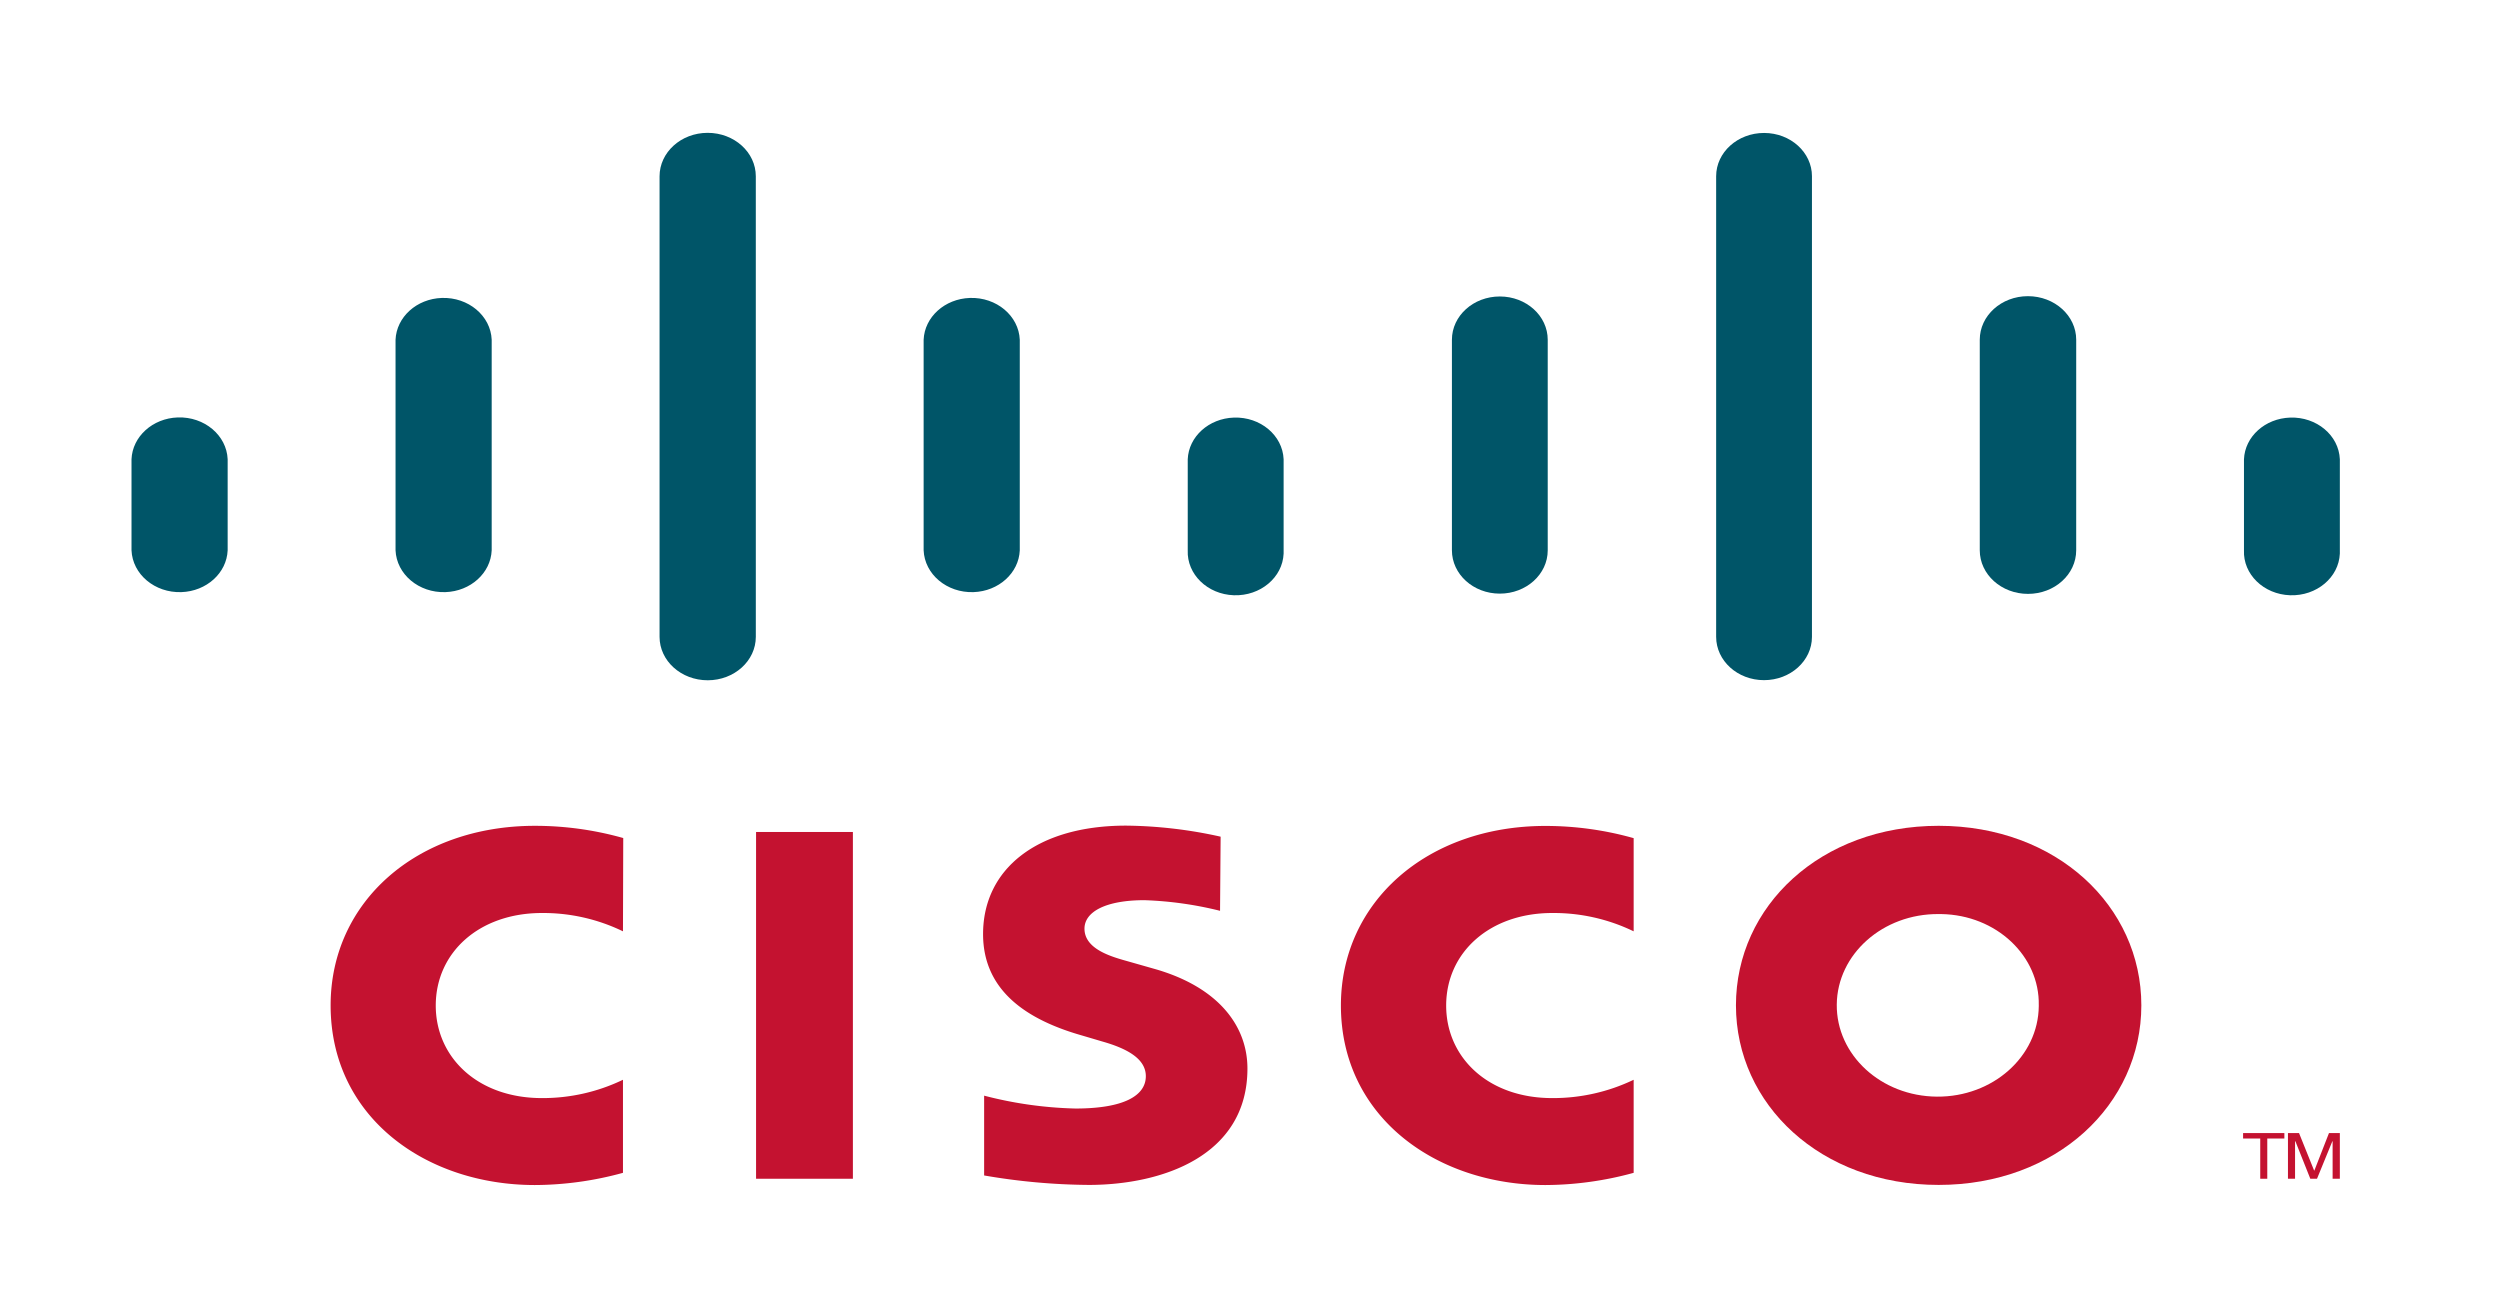
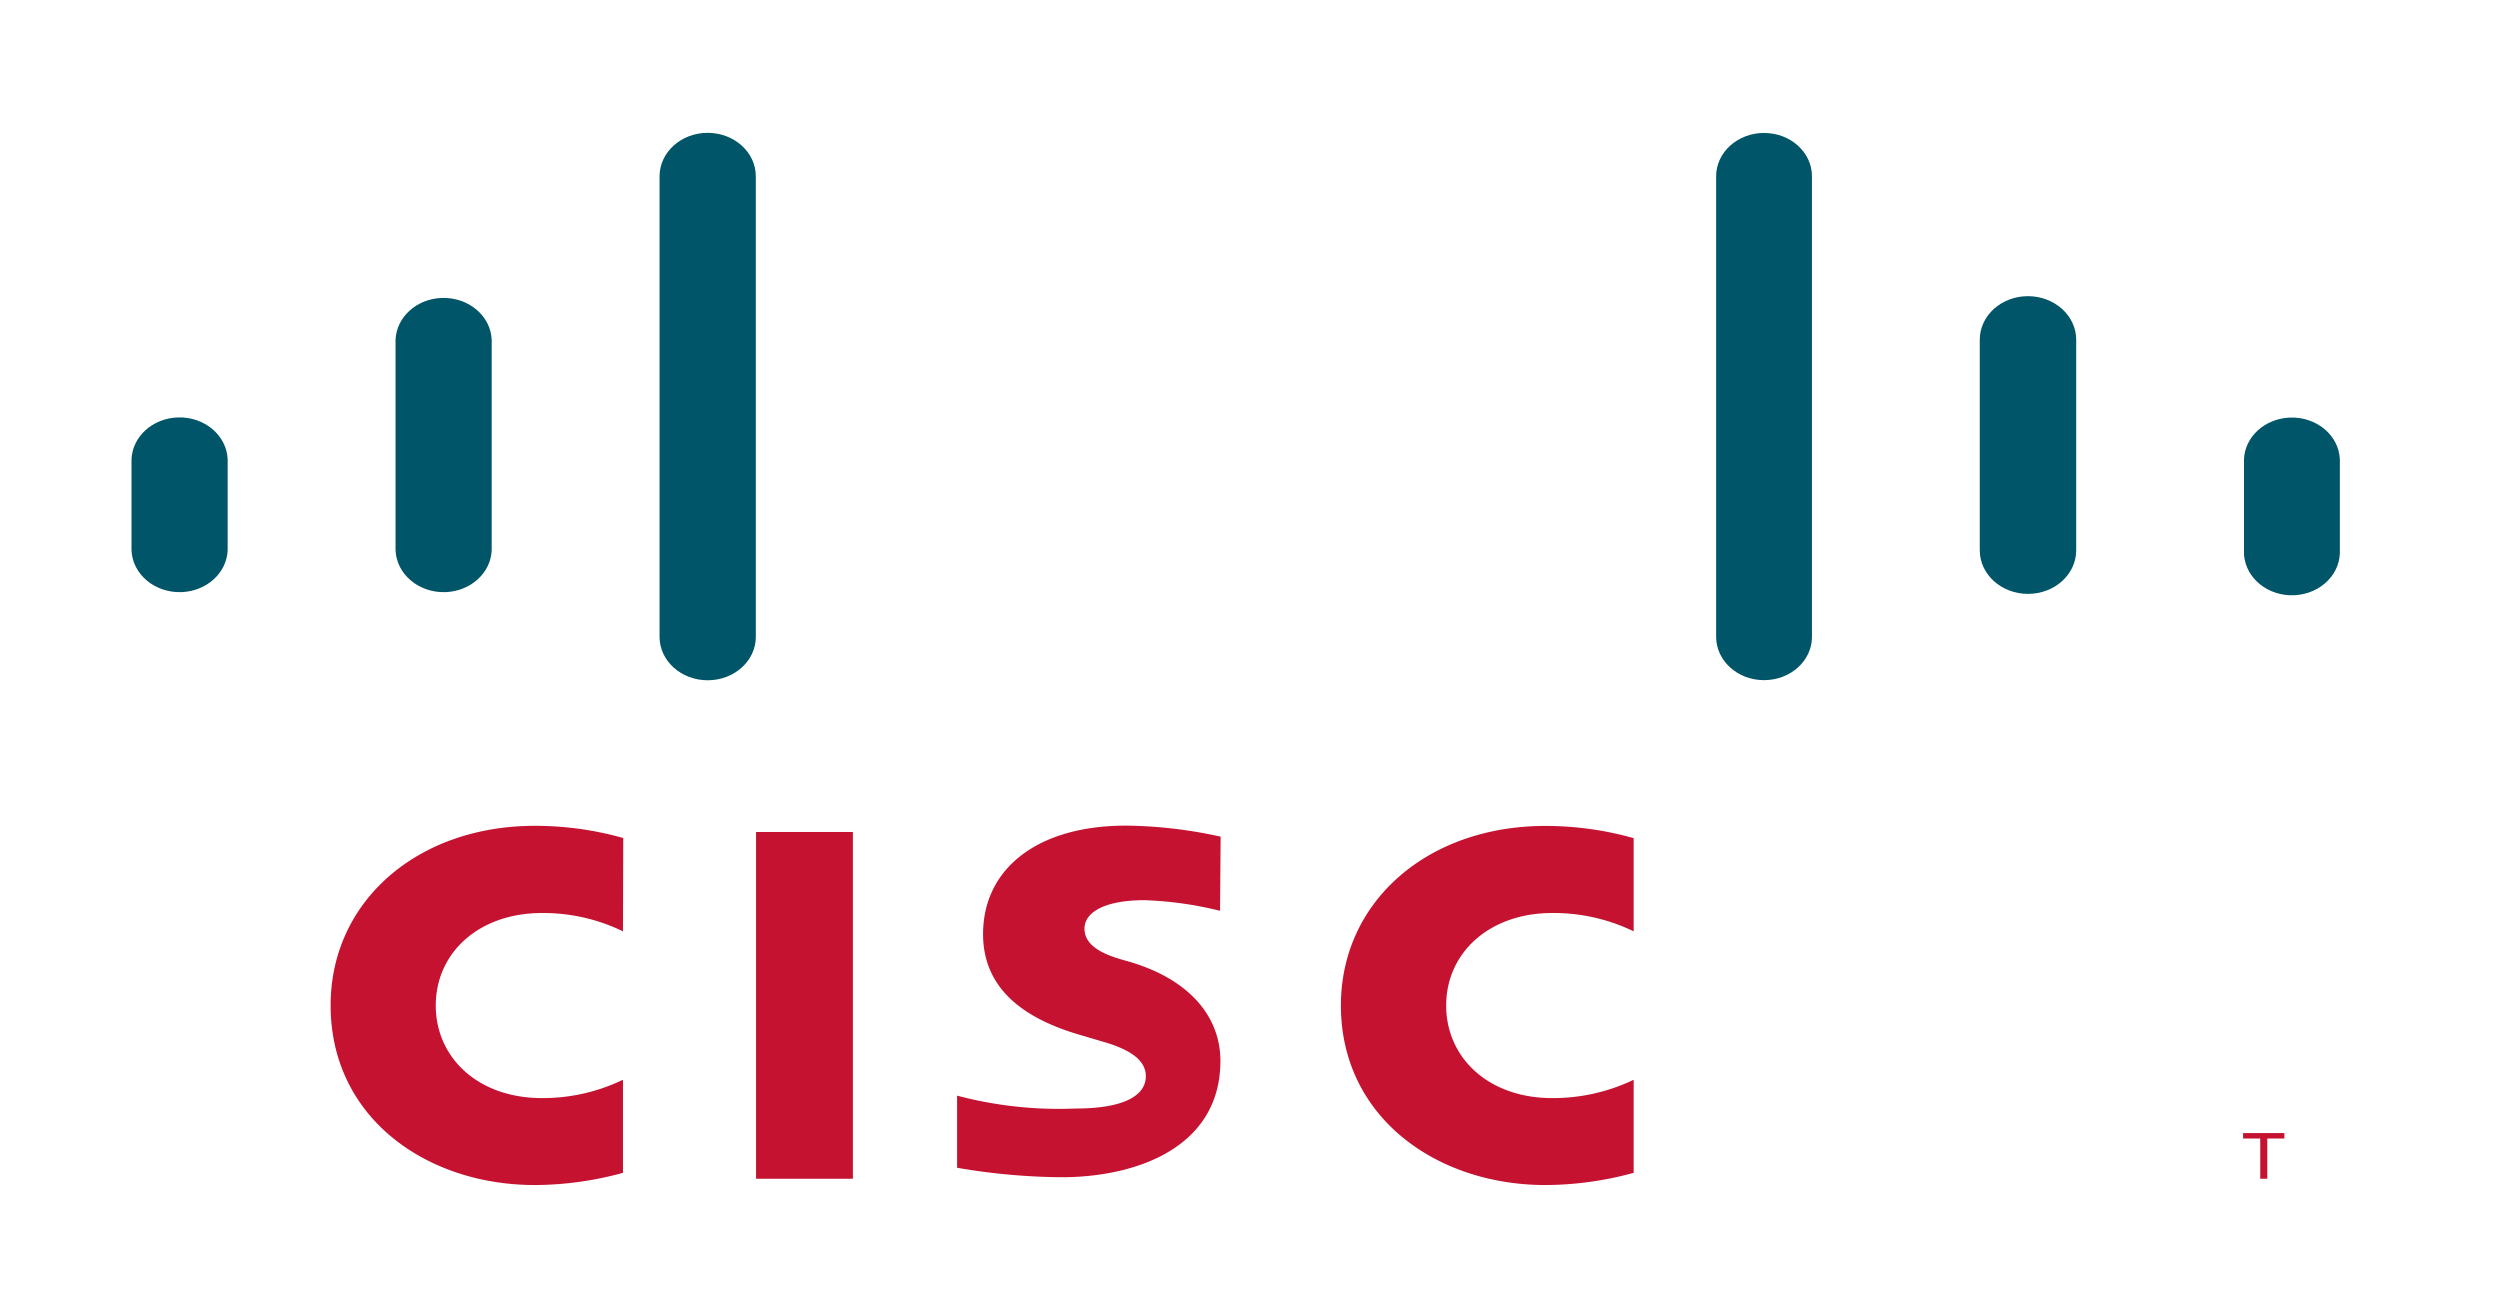
<svg xmlns="http://www.w3.org/2000/svg" viewBox="0 0 1920 999">
  <defs>
    <style>.cls-1{fill:#c41230;}.cls-2{fill:#005568;}.cls-3{fill:none;}</style>
  </defs>
  <g id="Layer_2" data-name="Layer 2">
    <g id="Layer_1-2" data-name="Layer 1">
      <rect class="cls-1" x="580.66" y="638.96" width="74.36" height="266.32" />
      <path class="cls-1" d="M1254.65,715.26a140.71,140.71,0,0,0-62.57-14.07c-48,0-81.42,30.29-81.42,71.09,0,39.58,31.91,71.05,81.42,71.05a142.9,142.9,0,0,0,62.57-14.07v71.47a259.28,259.28,0,0,1-67.76,9.38c-83.65,0-157.07-52.15-157.07-137.92,0-79.72,66.42-137.87,157.07-137.87a249.34,249.34,0,0,1,67.76,9.38Z" />
      <path class="cls-1" d="M478.44,715.26a140.21,140.21,0,0,0-62.26-14.07c-48.16,0-81.52,30.29-81.52,71.09,0,39.58,32,71.05,81.52,71.05a141.85,141.85,0,0,0,62.26-14.07v71.47a257.94,257.94,0,0,1-67.82,9.38c-83.59-.09-156.7-52.05-156.7-138,0-79.73,66.42-137.88,156.91-137.88a249.38,249.38,0,0,1,67.82,9.38Z" />
-       <path class="cls-1" d="M1644.55,772.1c0,76.15-65.07,137.92-155.67,137.92s-155.67-61.77-155.67-137.92,65-137.88,155.67-137.88S1644.55,696,1644.55,772.1M1488.88,702c-42.84-.33-77.87,30.78-78.24,69.5s34,70.38,76.89,70.72,77.88-30.78,78.25-69.5v-.65c.75-38-32.74-69.38-74.81-70.06h-2.09" />
-       <path class="cls-1" d="M937,699.5a278.27,278.27,0,0,0-58.12-8.16c-29.83,0-46,9-46,21.86,0,16.22,21.84,21.85,34.14,25.32l20.76,5.91c48.25,14.07,70.25,43.75,70.25,76.2,0,66.92-65.12,89.39-122,89.39a489.44,489.44,0,0,1-80.22-7.27V841.46A305.82,305.82,0,0,0,826,851.35c37,0,54-9.8,54-24.85,0-13.51-14.73-21.3-33.15-26.55L831,795.26c-41.51-11.81-76-33.81-76-77.89,0-49.85,41.25-83.29,109.8-83.29a347.06,347.06,0,0,1,72.64,8.49Z" />
+       <path class="cls-1" d="M937,699.5a278.27,278.27,0,0,0-58.12-8.16c-29.83,0-46,9-46,21.86,0,16.22,21.84,21.85,34.14,25.32c48.25,14.07,70.25,43.75,70.25,76.2,0,66.92-65.12,89.39-122,89.39a489.44,489.44,0,0,1-80.22-7.27V841.46A305.82,305.82,0,0,0,826,851.35c37,0,54-9.8,54-24.85,0-13.51-14.73-21.3-33.15-26.55L831,795.26c-41.51-11.81-76-33.81-76-77.89,0-49.85,41.25-83.29,109.8-83.29a347.06,347.06,0,0,1,72.64,8.49Z" />
      <path class="cls-2" d="M174.84,352.71c-.77-18.43-17.92-32.81-38.31-32.12-19.31.66-34.81,14.66-35.53,32.12v69.92c.76,18.43,17.91,32.81,38.3,32.12,19.32-.66,34.81-14.66,35.54-32.12Z" />
      <path class="cls-2" d="M377.62,260.93c-.76-18.42-17.91-32.8-38.3-32.11-19.32.65-34.81,14.66-35.54,32.11v161.7c.77,18.43,17.92,32.81,38.31,32.12,19.31-.66,34.81-14.66,35.53-32.12Z" />
      <path class="cls-2" d="M580.46,135.39c0-18.44-16.56-33.38-37-33.37s-36.91,15-36.92,33.37V489.08c0,18.44,16.56,33.38,37,33.37s36.92-14.94,36.93-33.37Z" />
-       <path class="cls-2" d="M783.19,260.93c-.77-18.42-17.92-32.8-38.31-32.11-19.31.65-34.81,14.66-35.53,32.11v161.7c.76,18.43,17.91,32.81,38.3,32.12,19.32-.66,34.81-14.66,35.54-32.12Z" />
-       <path class="cls-2" d="M985.82,352.71c-.77-18.38-17.87-32.71-38.2-32-19.26.65-34.71,14.61-35.44,32v69.92c-.76,18.38,15.11,33.83,35.44,34.52s37.43-13.65,38.2-32c0-.83,0-1.67,0-2.5Z" />
-       <path class="cls-2" d="M1188.65,260.93c0-18.36-16.47-33.24-36.79-33.24s-36.79,14.88-36.79,33.24h0v161.7c0,18.36,16.43,33.26,36.75,33.28s36.81-14.85,36.83-33.21V260.93Z" />
      <path class="cls-2" d="M1391.59,135.39c0-18.36-16.43-33.26-36.75-33.28S1318,117,1318,135.33V489.08c0,18.36,16.43,33.27,36.75,33.28s36.81-14.85,36.83-33.21V135.39Z" />
      <path class="cls-2" d="M1594.53,260.93c0-18.49-16.6-33.47-37.07-33.47s-37,15-37,33.47v161.7c0,18.49,16.6,33.48,37.06,33.47s37-15,37-33.47Z" />
      <path class="cls-2" d="M1797,352.71c-.77-18.38-17.87-32.71-38.2-32-19.26.65-34.71,14.61-35.43,32v69.92c-.77,18.38,15.1,33.83,35.43,34.52s37.43-13.65,38.2-32c0-.83,0-1.67,0-2.5Z" />
      <polygon class="cls-1" points="1754.4 870.2 1754.4 874.38 1741.27 874.38 1741.27 905.28 1735.87 905.28 1735.87 874.38 1722.69 874.38 1722.69 870.2 1754.4 870.2" />
-       <polygon class="cls-1" points="1757.15 870.2 1765.66 870.2 1777.23 898.95 1777.44 898.95 1788.65 870.2 1797 870.2 1797 905.28 1791.45 905.28 1791.45 876.49 1791.24 876.49 1779.46 905.28 1774.32 905.28 1762.86 876.49 1762.6 876.49 1762.6 905.28 1757.15 905.28 1757.15 870.2" />
      <rect class="cls-3" width="1920" height="999" />
    </g>
  </g>
</svg>